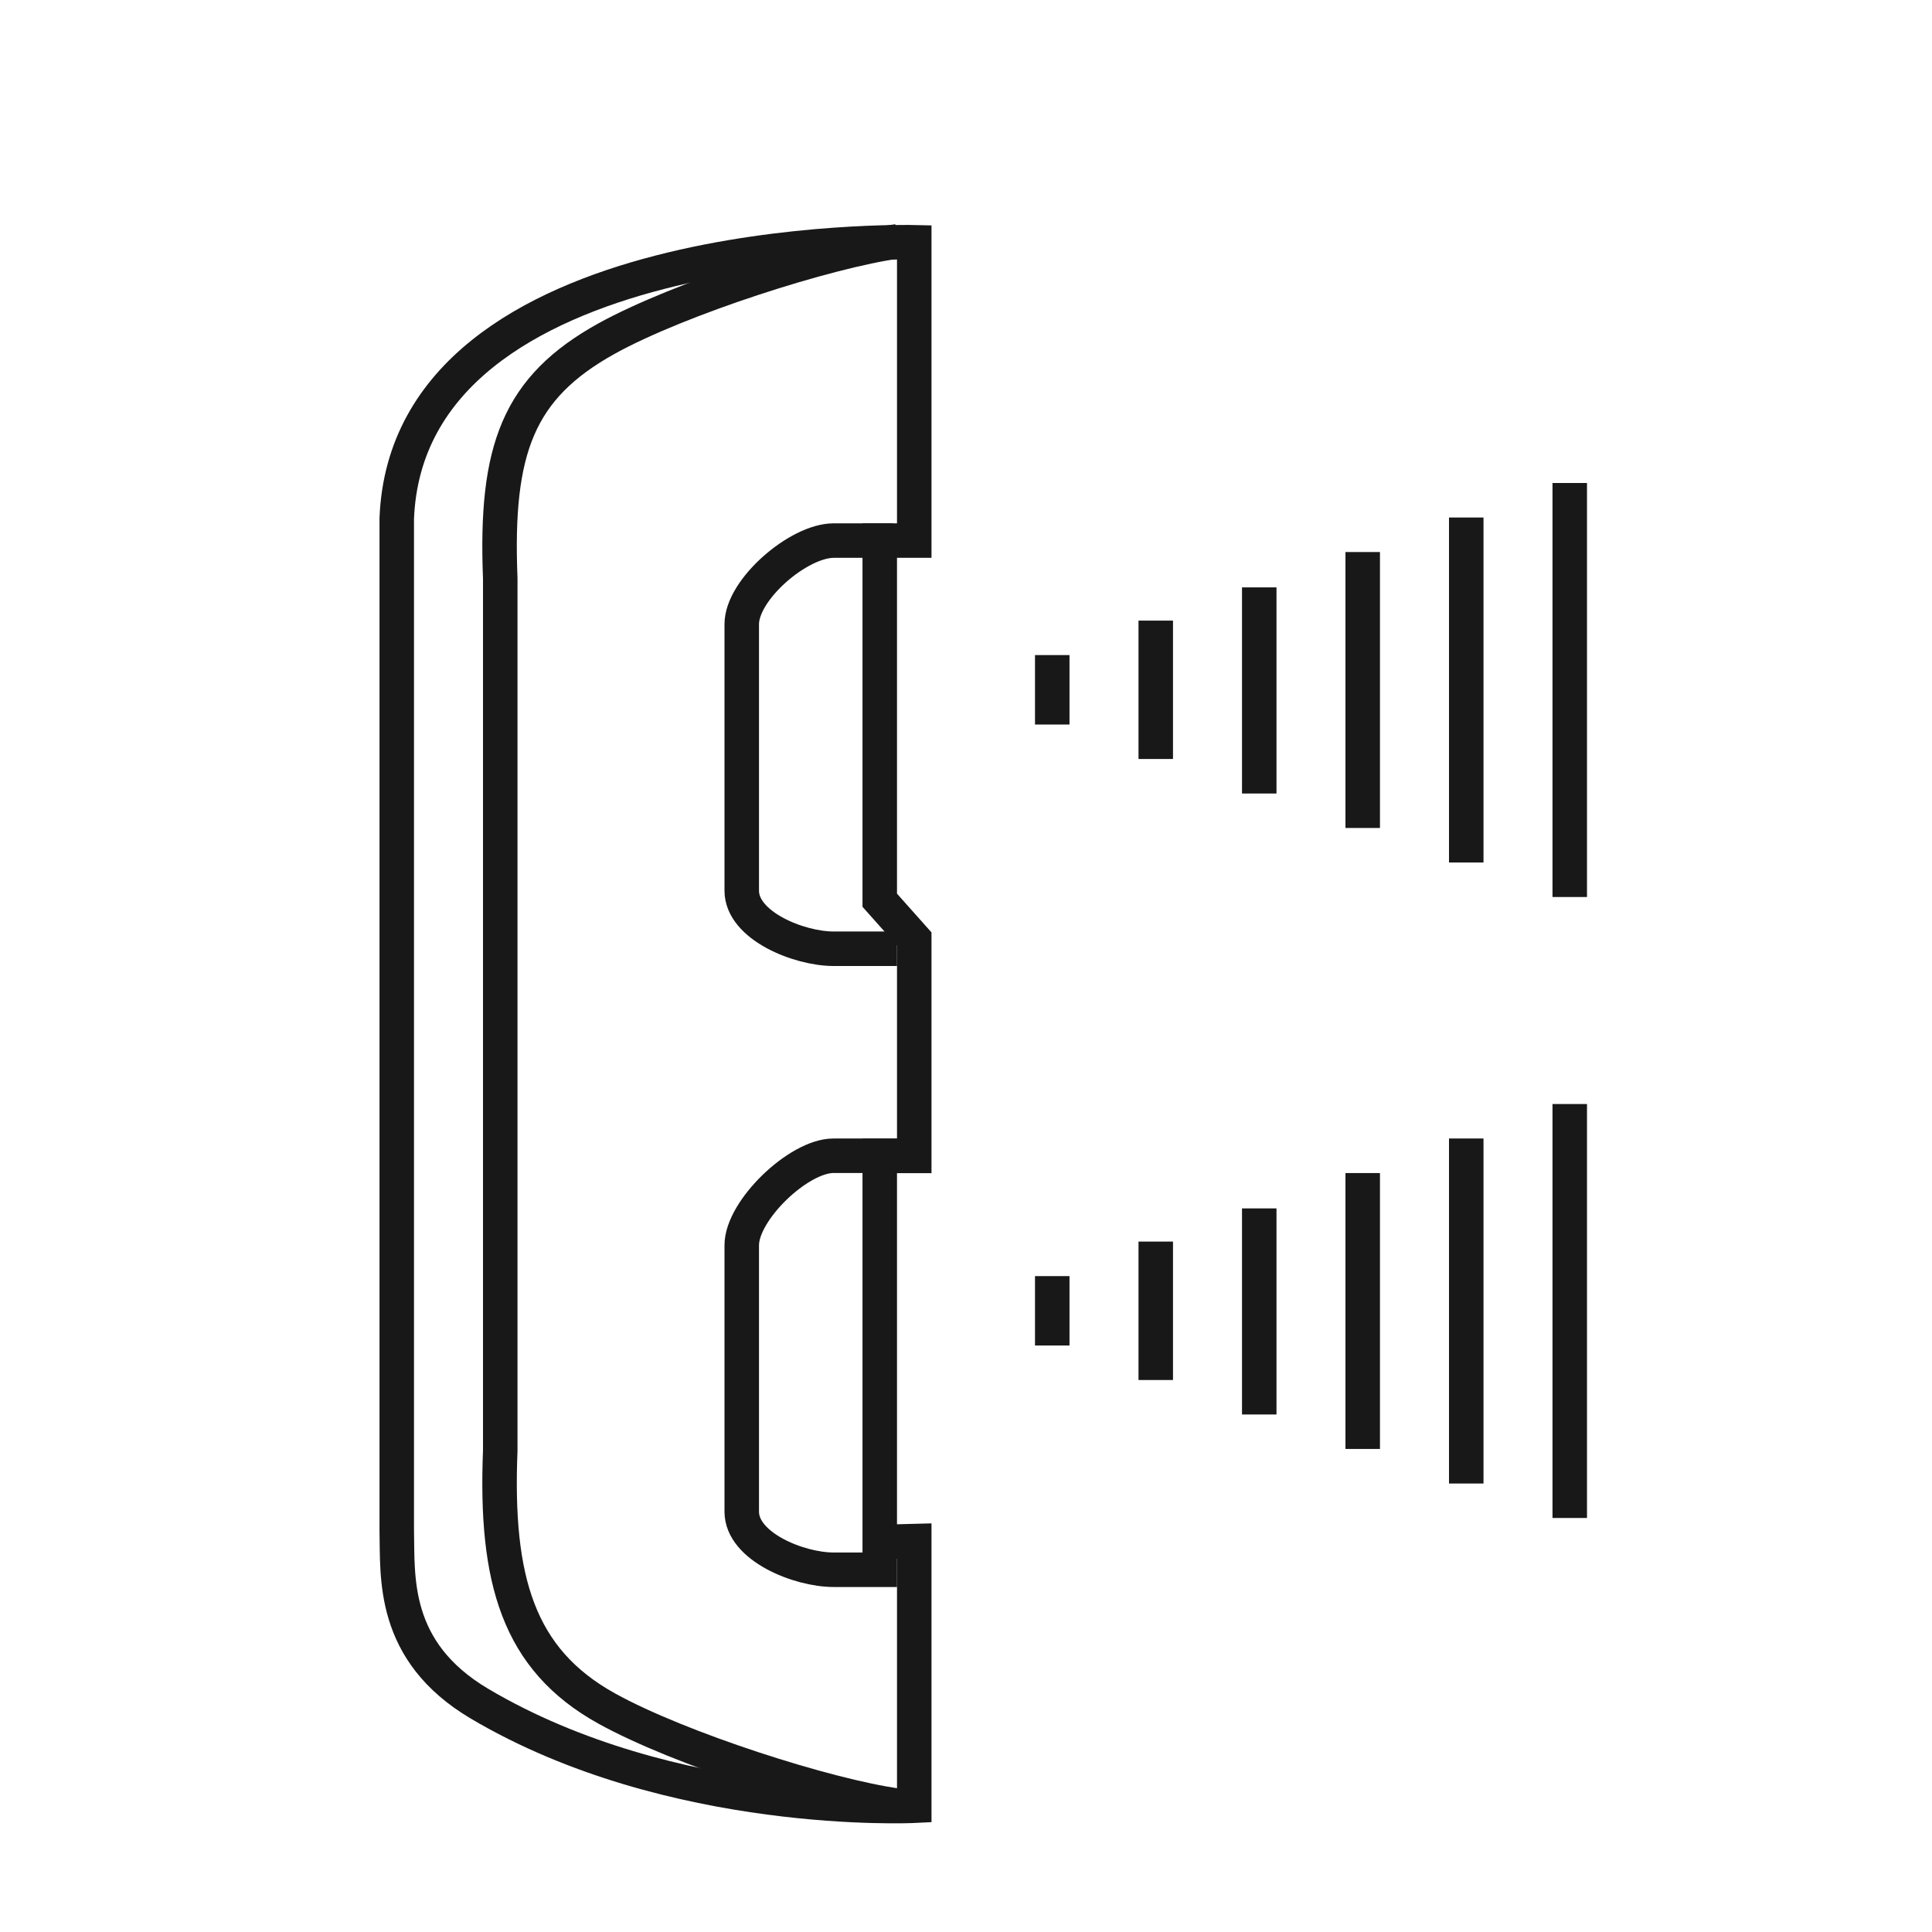
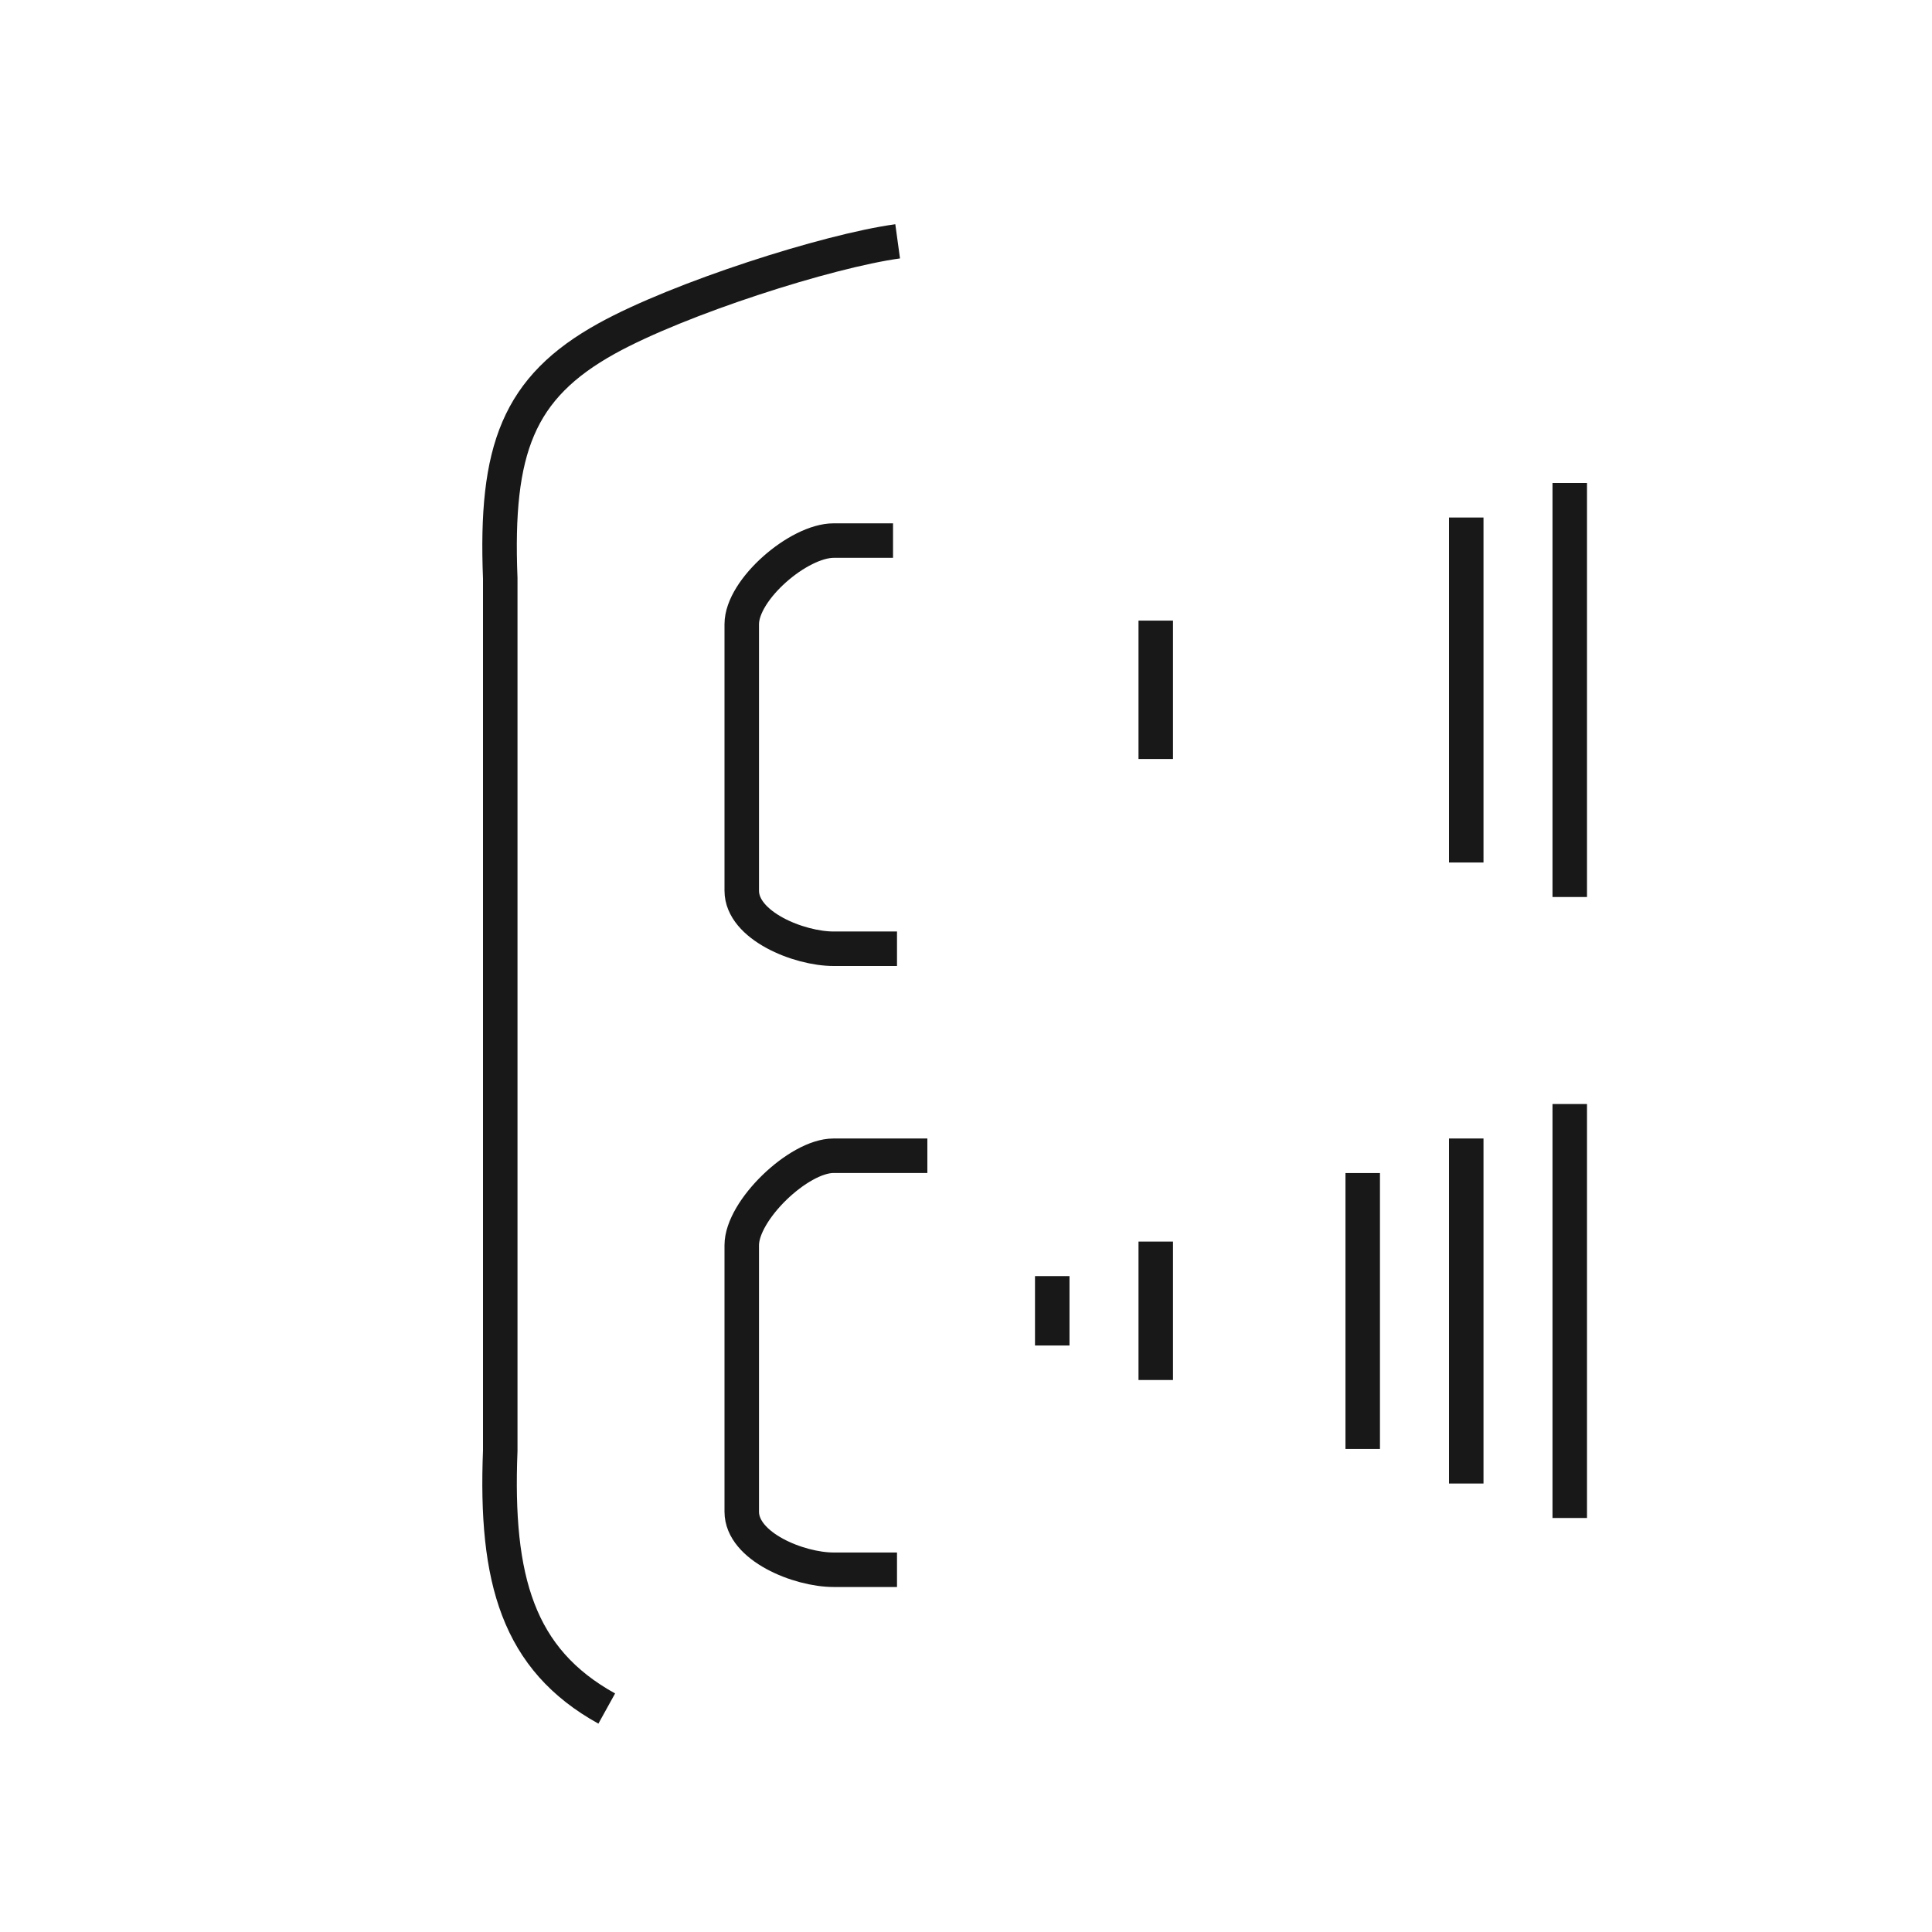
<svg xmlns="http://www.w3.org/2000/svg" viewBox="0 0 56 56">
  <g fill="none" fill-rule="evenodd">
    <g stroke="#181818" transform="translate(30 14)">
      <path d="M9.5,6 L21.5,6" transform="rotate(90 15.5 6)" />
      <path d="M7.5,6 L17.5,6" transform="rotate(90 12.5 6)" />
-       <path d="M5.501,6.001 L13.499,6.001" transform="rotate(90 9.5 6)" />
-       <path d="M3.513,6.013 L9.487,6.013" transform="rotate(90 6.5 6.013)" />
      <path d="M1.494,5.994 L5.506,5.994" transform="rotate(90 3.5 5.994)" />
-       <path d="M-0.506,5.994 L1.506,5.994" transform="rotate(90 .5 5.994)" />
      <g transform="translate(0 18)">
        <path d="M9.5,6 L21.5,6" transform="rotate(90 15.5 6)" />
        <path d="M7.5,6 L17.5,6" transform="rotate(90 12.5 6)" />
        <path d="M5.501,6.001 L13.499,6.001" transform="rotate(90 9.5 6)" />
-         <path d="M3.513,6.013 L9.487,6.013" transform="rotate(90 6.5 6.013)" />
        <path d="M1.494,5.994 L5.506,5.994" transform="rotate(90 3.5 5.994)" />
        <path d="M-0.506,5.994 L1.506,5.994" transform="rotate(90 .5 5.994)" />
      </g>
    </g>
    <g stroke="#181818" transform="translate(11 6)">
-       <path d="M0.5,37.356 C0.532,38.694 0.33,40.86 2.898,42.382 C8.477,45.686 15.5,45.34 15.5,45.34 L15.5,37.669 L14.5,37.695 L14.5,26.505 L15.5,26.505 L15.5,20.217 L14.5,19.094 L14.5,8.669 L15.5,8.669 L15.5,0.022 C15.5,0.022 0.831,-0.327 0.5,8.028 L0.5,37.356 Z" transform="translate(0 1)" />
      <path d="M15 21.5L13.163 21.5C12.152 21.5 10.5 20.829 10.5 19.818L10.5 12.093C10.5 11.082 12.152 9.669 13.163 9.669L14.885 9.669M15 39.5L13.163 39.5C12.152 39.5 10.5 38.829 10.5 37.818L10.5 30.093C10.5 29.082 12.147 27.5 13.158 27.5L15.88 27.5" />
-       <path d="M15.019,0.995 C12.984,1.275 8.696,2.646 6.587,3.811 C4.014,5.235 3.351,7.027 3.5,10.763 L3.5,36.048 C3.351,39.787 4.014,42.099 6.587,43.523 C8.696,44.691 12.984,46.062 15.019,46.339" />
+       <path d="M15.019,0.995 C12.984,1.275 8.696,2.646 6.587,3.811 C4.014,5.235 3.351,7.027 3.5,10.763 L3.5,36.048 C3.351,39.787 4.014,42.099 6.587,43.523 " />
    </g>
  </g>
</svg>